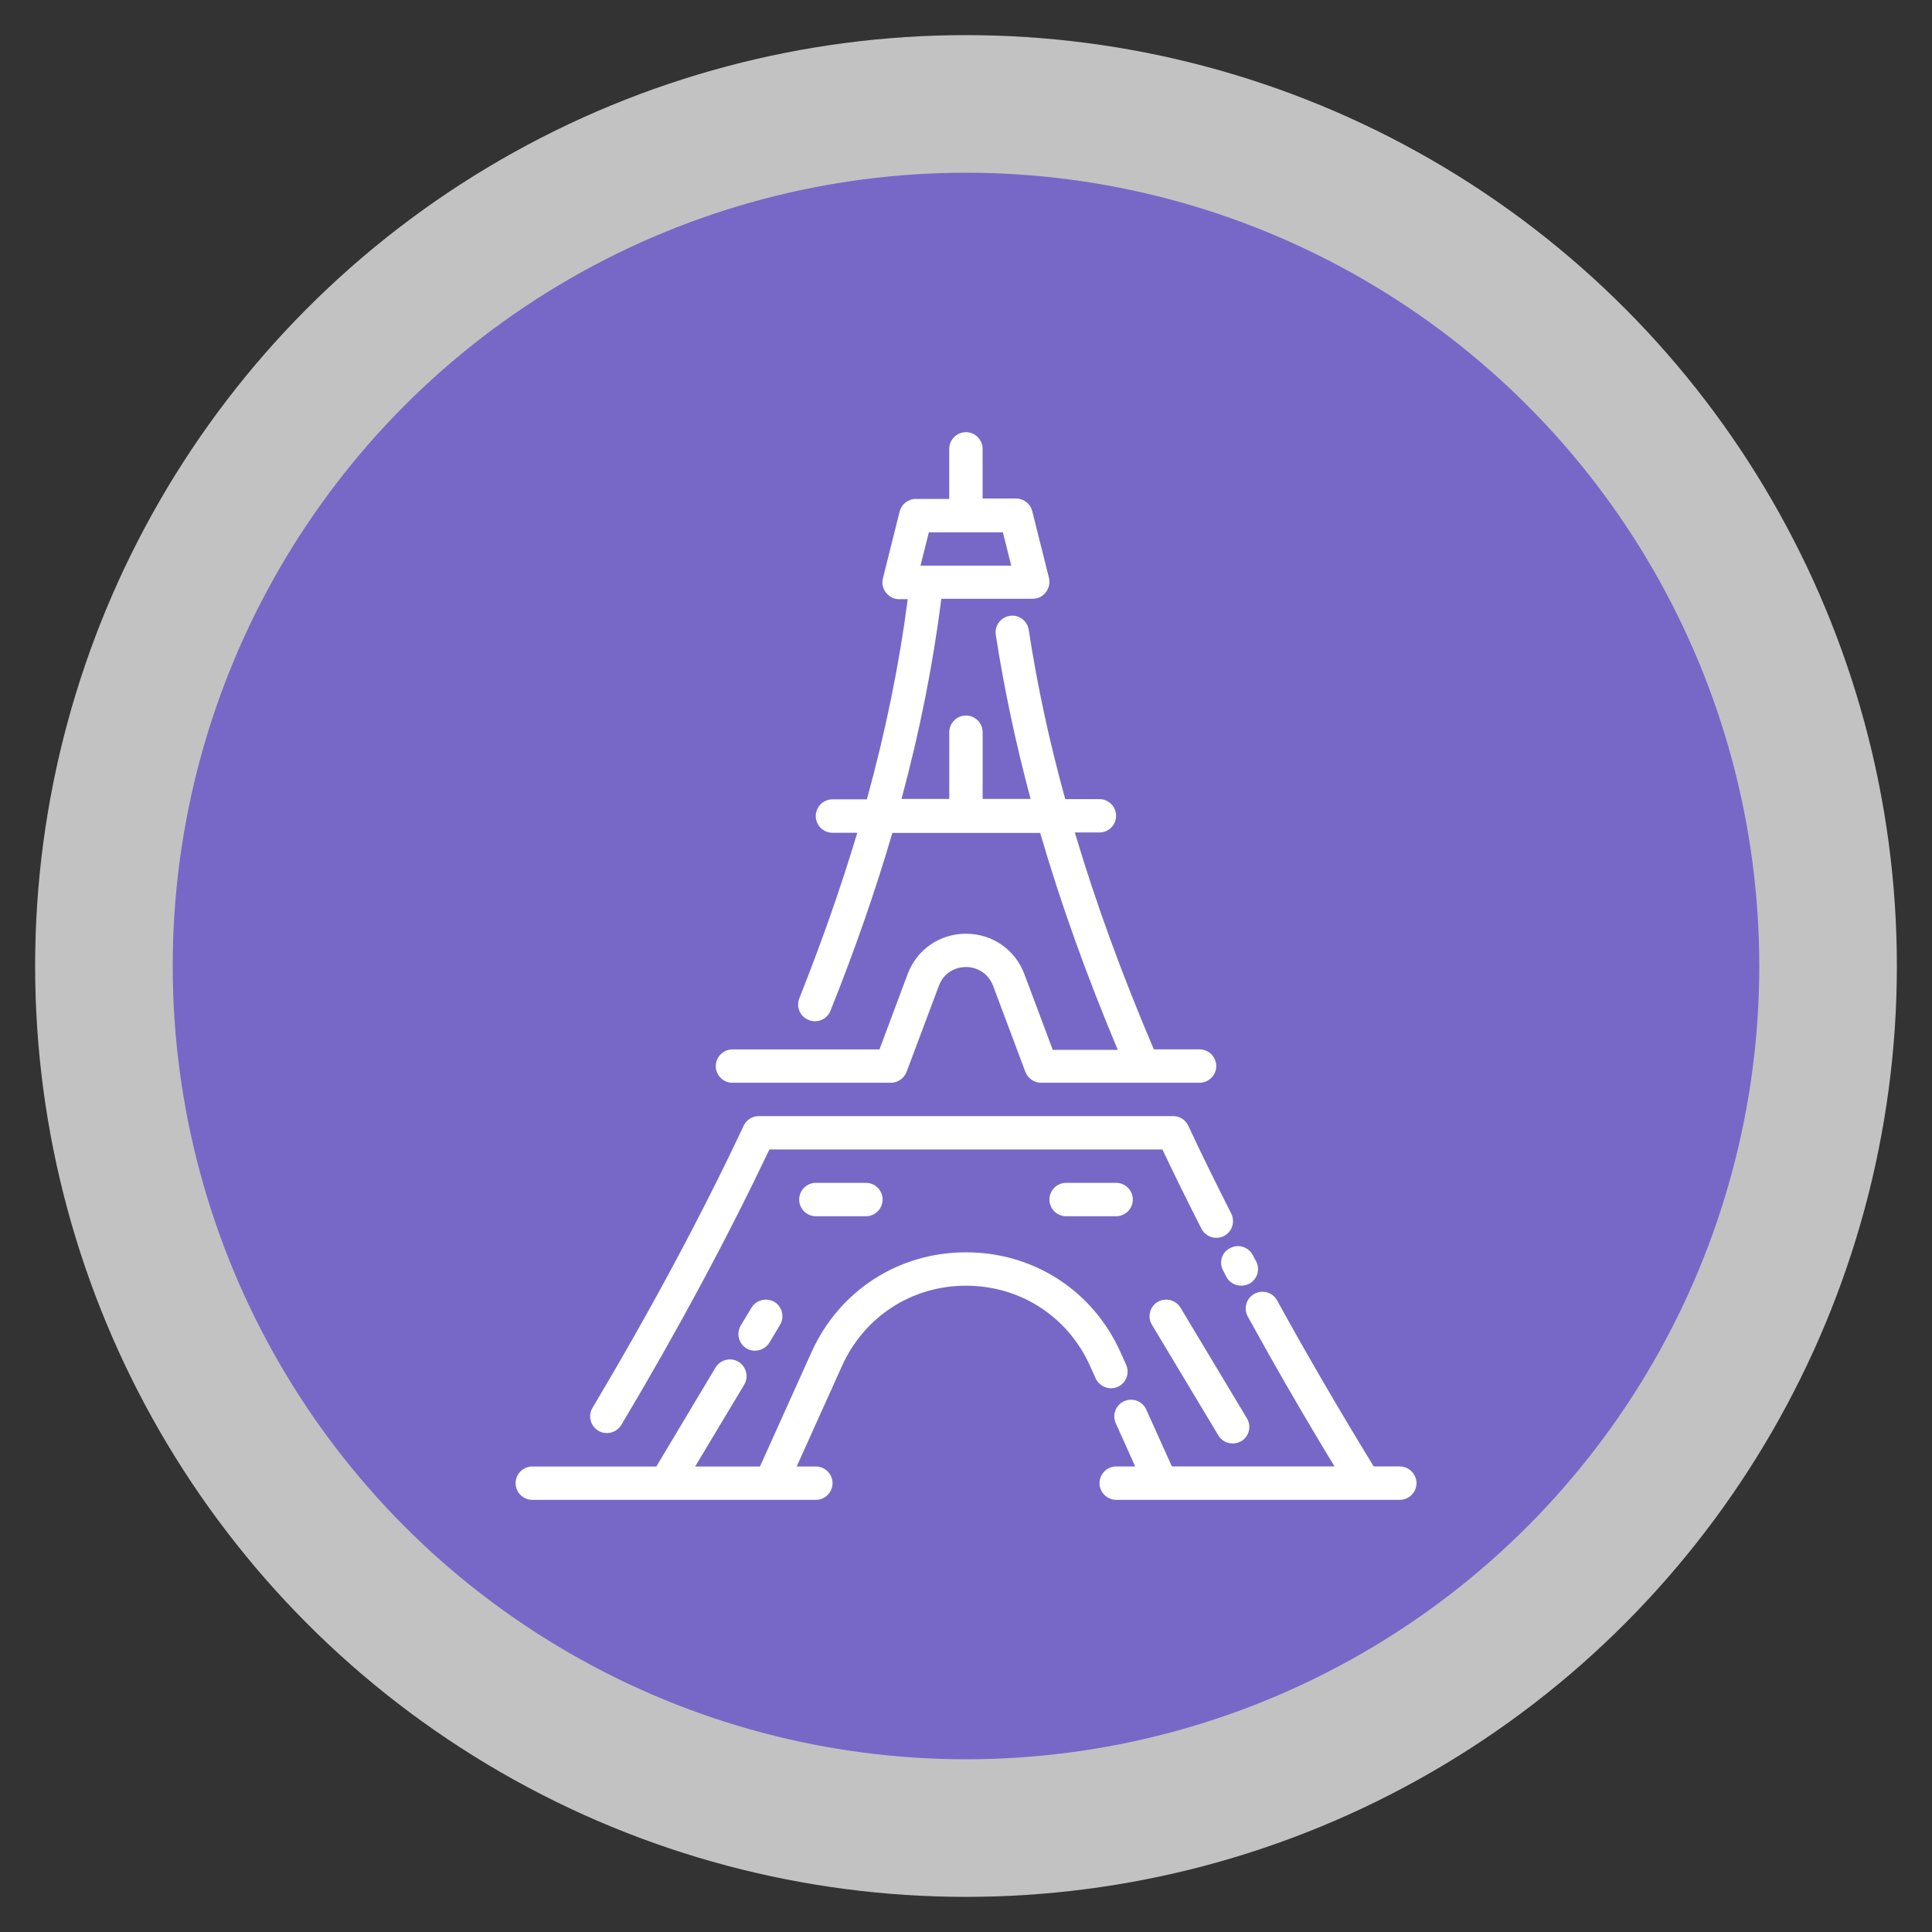
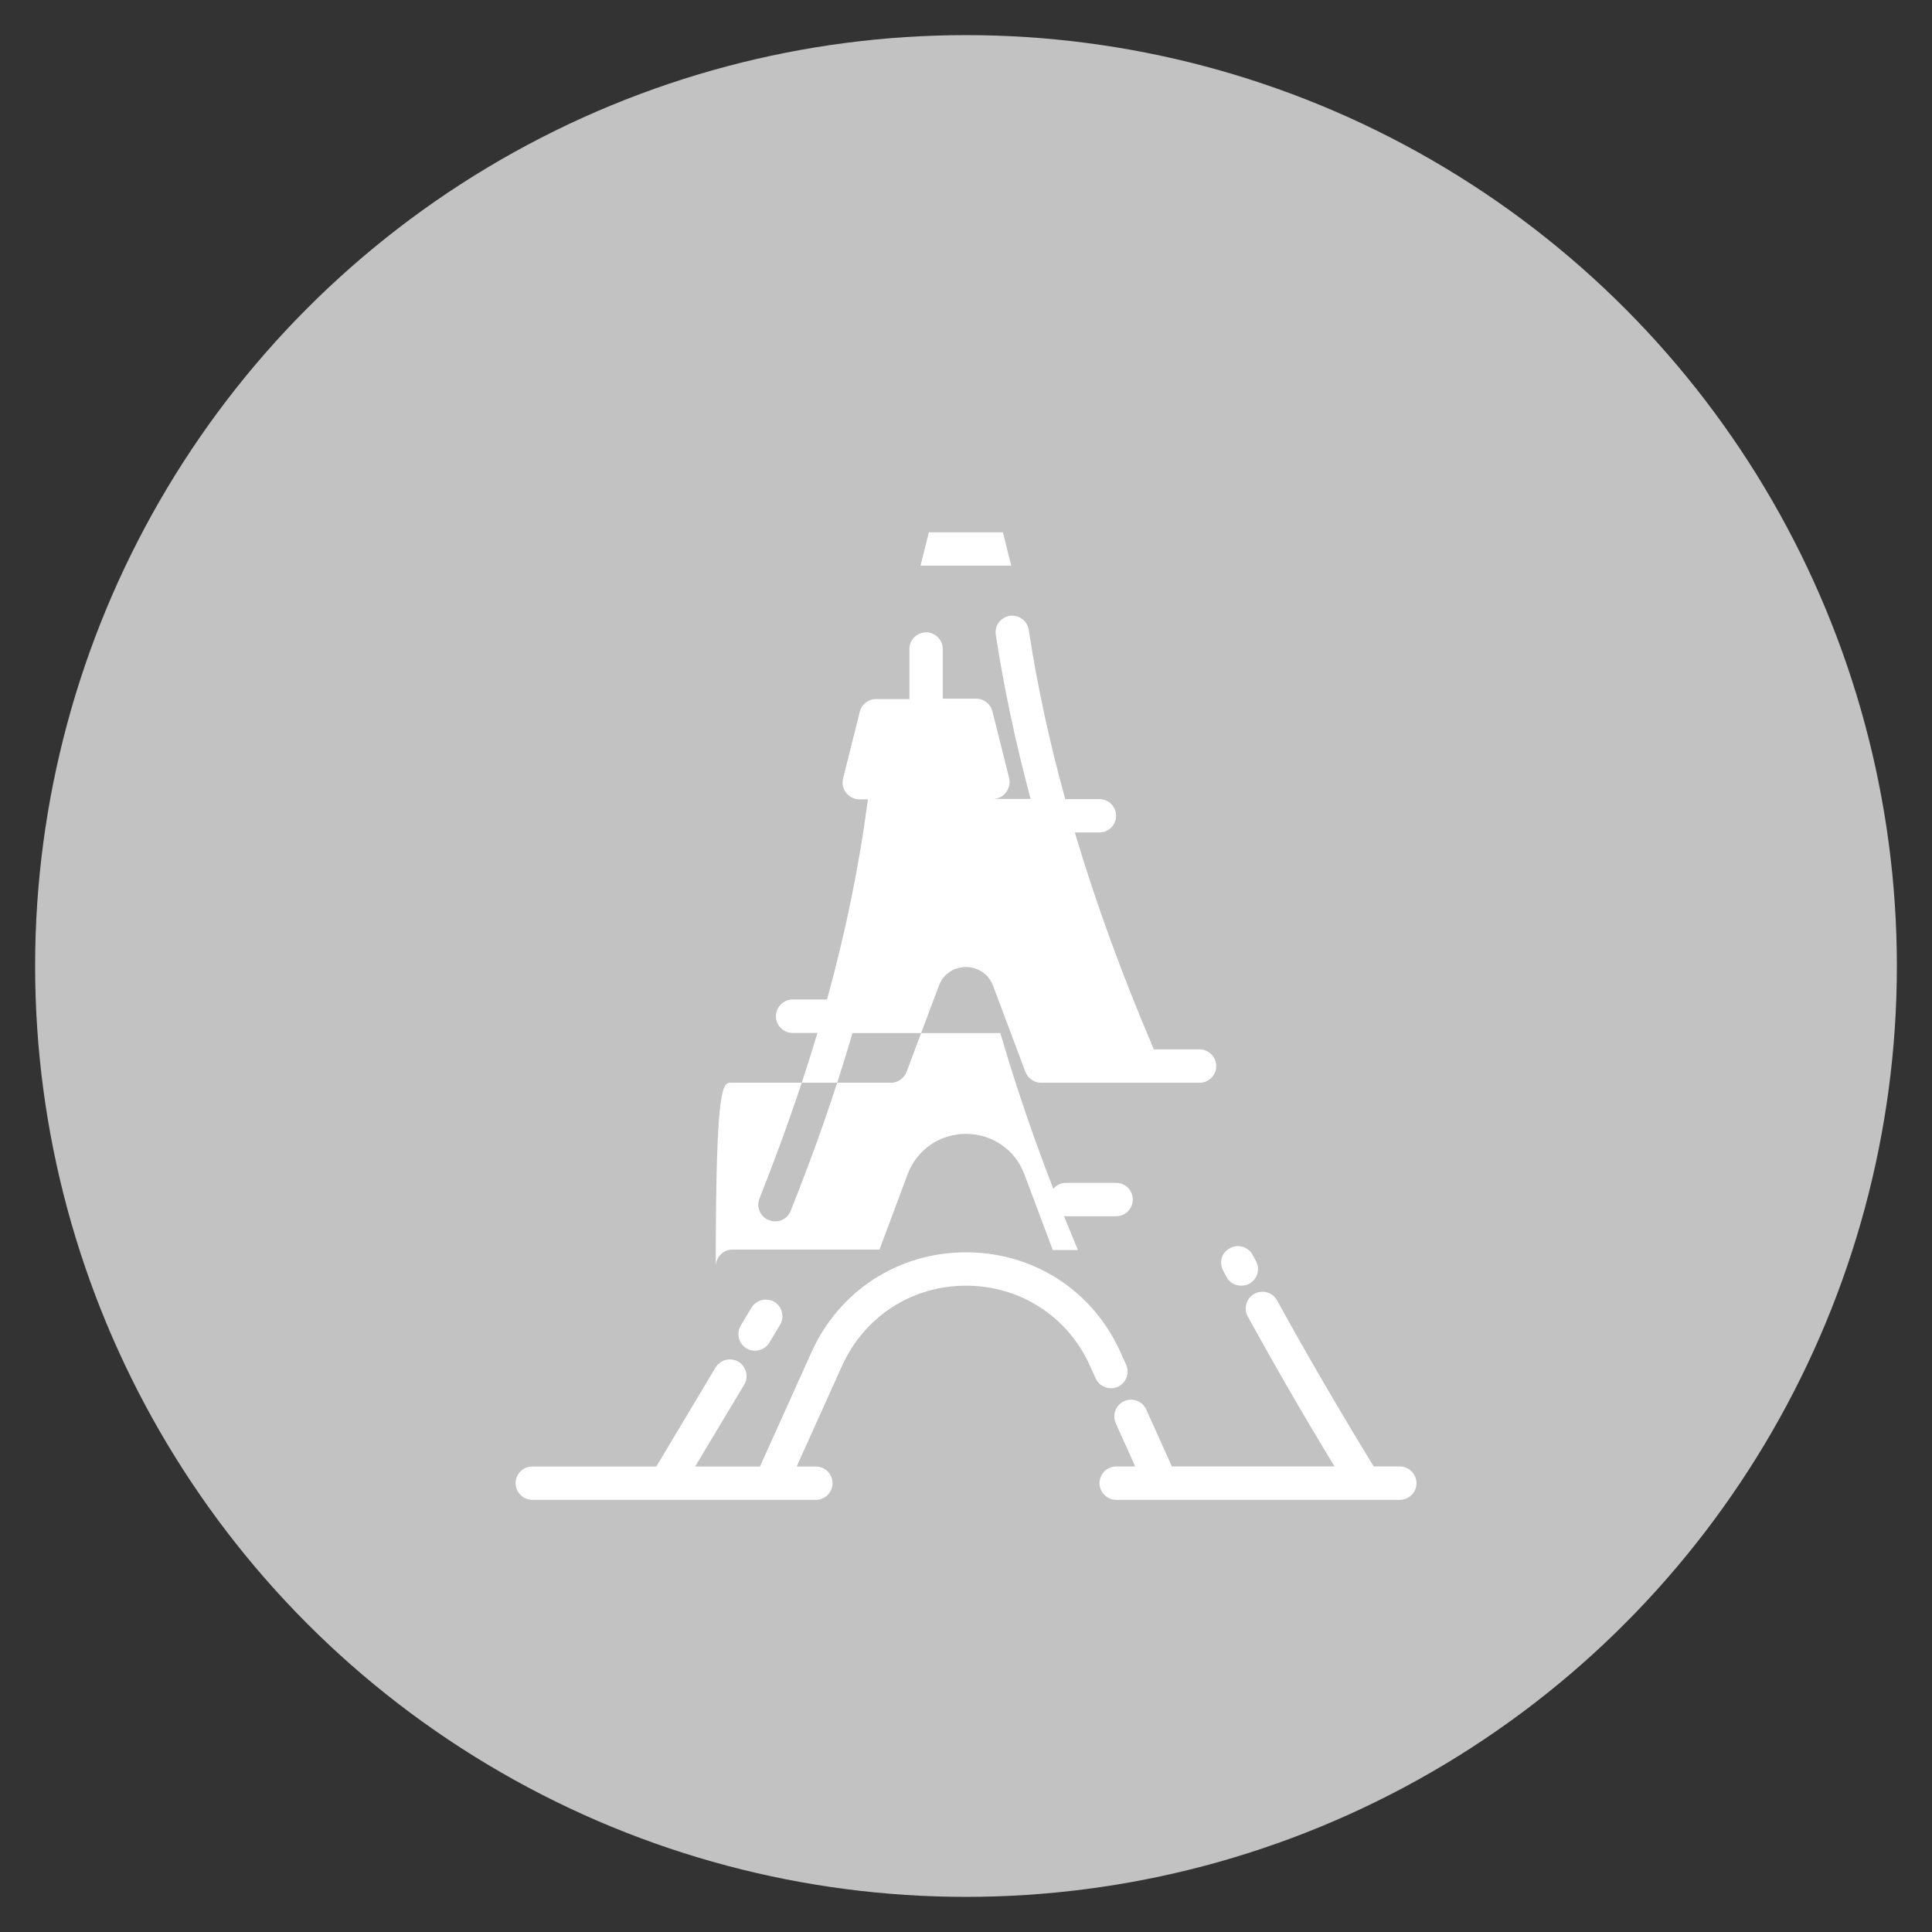
<svg xmlns="http://www.w3.org/2000/svg" version="1.1" id="Calque_1" x="0px" y="0px" width="55px" height="55px" viewBox="0 0 55 55" enable-background="new 0 0 55 55" xml:space="preserve">
  <rect x="0" y="0" width="55" height="55" fill="#333333" stroke="none" />
  <circle fill="#C2C2C2" cx="27.5" cy="27.5" r="26.5" />
-   <circle fill="#7768C7" cx="27.5" cy="27.5" r="22.583" />
  <g>
-     <path fill="#FFFFFF" d="M17.035,40.731c0.077,0.048,0.16,0.065,0.243,0.065c0.161,0,0.321-0.083,0.41-0.231   c1.65-2.772,3.027-5.343,4.215-7.842h11.189c0.35,0.742,0.725,1.496,1.11,2.256c0.118,0.231,0.403,0.326,0.641,0.208   c0.231-0.119,0.326-0.403,0.207-0.641c-0.427-0.844-0.842-1.681-1.222-2.5c-0.078-0.166-0.244-0.272-0.428-0.272H21.599   c-0.184,0-0.35,0.106-0.428,0.272c-1.205,2.559-2.611,5.188-4.303,8.031C16.731,40.304,16.809,40.595,17.035,40.731L17.035,40.731z   " />
    <path fill="#FFFFFF" d="M34.819,36.167l0.095,0.184c0.083,0.16,0.249,0.249,0.422,0.249c0.077,0,0.154-0.018,0.226-0.053   c0.231-0.125,0.32-0.41,0.195-0.642l-0.095-0.178c-0.125-0.231-0.409-0.321-0.642-0.196C34.783,35.645,34.694,35.93,34.819,36.167   L34.819,36.167z" />
    <path fill="#FFFFFF" d="M31.821,39.479c0.237-0.106,0.345-0.385,0.237-0.629l-0.16-0.355c-0.789-1.758-2.476-2.844-4.398-2.844   c-1.923,0-3.609,1.092-4.399,2.844l-1.466,3.253h-1.846l1.396-2.327c0.136-0.226,0.059-0.517-0.161-0.653   c-0.226-0.137-0.517-0.06-0.653,0.16l-1.686,2.82h-3.532c-0.261,0-0.475,0.213-0.475,0.475c0,0.261,0.214,0.475,0.475,0.475h8.073   c0.261,0,0.475-0.214,0.475-0.475c0-0.262-0.214-0.475-0.475-0.475h-0.546l1.289-2.861c0.635-1.407,1.989-2.286,3.532-2.286   c1.543,0,2.902,0.879,3.531,2.286l0.16,0.355C31.305,39.479,31.584,39.586,31.821,39.479L31.821,39.479z" />
-     <path fill="#FFFFFF" d="M20.852,30.824h4.511c0.195,0,0.374-0.125,0.445-0.309l0.92-2.452c0.148-0.397,0.499-0.534,0.772-0.534   s0.623,0.143,0.771,0.534l0.92,2.452c0.072,0.184,0.25,0.309,0.445,0.309h4.512c0.261,0,0.476-0.214,0.476-0.475   c0-0.262-0.215-0.476-0.476-0.476h-1.301c-0.908-2.131-1.656-4.179-2.249-6.174h0.7c0.262,0,0.475-0.213,0.475-0.475   c0-0.261-0.213-0.475-0.475-0.475h-0.973c-0.451-1.632-0.797-3.234-1.039-4.82c-0.042-0.261-0.285-0.438-0.541-0.397   c-0.261,0.042-0.438,0.285-0.397,0.54c0.237,1.537,0.569,3.093,0.991,4.672h-1.365v-1.899c0-0.262-0.213-0.475-0.475-0.475   s-0.475,0.213-0.475,0.475v1.899h-1.36c0.523-1.936,0.896-3.828,1.134-5.698h2.6c0.148,0,0.284-0.065,0.374-0.185   c0.09-0.118,0.125-0.267,0.09-0.409l-0.476-1.899c-0.054-0.214-0.243-0.362-0.463-0.362h-0.95v-1.412   c0-0.262-0.213-0.476-0.475-0.476s-0.475,0.214-0.475,0.476v1.424h-0.95c-0.22,0-0.41,0.148-0.463,0.362l-0.475,1.899   c-0.036,0.143-0.006,0.291,0.089,0.409c0.095,0.119,0.226,0.185,0.374,0.185h0.243c-0.243,1.87-0.629,3.758-1.163,5.698h-0.98   c-0.261,0-0.475,0.214-0.475,0.476c0,0.261,0.213,0.475,0.475,0.475h0.707c-0.458,1.531-1.009,3.099-1.65,4.713   c-0.095,0.243,0.018,0.522,0.268,0.617c0.059,0.024,0.119,0.036,0.178,0.036c0.19,0,0.368-0.113,0.44-0.297   c0.694-1.733,1.282-3.42,1.762-5.064h4.209c0.582,2.001,1.317,4.049,2.208,6.175H29.97l-0.808-2.155   c-0.262-0.7-0.914-1.151-1.662-1.151c-0.748,0-1.401,0.45-1.662,1.151l-0.801,2.143h-4.185c-0.262,0-0.476,0.214-0.476,0.476   C20.376,30.61,20.59,30.824,20.852,30.824L20.852,30.824z M26.443,15.153h2.107l0.238,0.949h-2.583L26.443,15.153z" />
+     <path fill="#FFFFFF" d="M20.852,30.824h4.511c0.195,0,0.374-0.125,0.445-0.309l0.92-2.452c0.148-0.397,0.499-0.534,0.772-0.534   s0.623,0.143,0.771,0.534l0.92,2.452c0.072,0.184,0.25,0.309,0.445,0.309h4.512c0.261,0,0.476-0.214,0.476-0.475   c0-0.262-0.215-0.476-0.476-0.476h-1.301c-0.908-2.131-1.656-4.179-2.249-6.174h0.7c0.262,0,0.475-0.213,0.475-0.475   c0-0.261-0.213-0.475-0.475-0.475h-0.973c-0.451-1.632-0.797-3.234-1.039-4.82c-0.042-0.261-0.285-0.438-0.541-0.397   c-0.261,0.042-0.438,0.285-0.397,0.54c0.237,1.537,0.569,3.093,0.991,4.672h-1.365v-1.899c0-0.262-0.213-0.475-0.475-0.475   s-0.475,0.213-0.475,0.475v1.899h-1.36h2.6c0.148,0,0.284-0.065,0.374-0.185   c0.09-0.118,0.125-0.267,0.09-0.409l-0.476-1.899c-0.054-0.214-0.243-0.362-0.463-0.362h-0.95v-1.412   c0-0.262-0.213-0.476-0.475-0.476s-0.475,0.214-0.475,0.476v1.424h-0.95c-0.22,0-0.41,0.148-0.463,0.362l-0.475,1.899   c-0.036,0.143-0.006,0.291,0.089,0.409c0.095,0.119,0.226,0.185,0.374,0.185h0.243c-0.243,1.87-0.629,3.758-1.163,5.698h-0.98   c-0.261,0-0.475,0.214-0.475,0.476c0,0.261,0.213,0.475,0.475,0.475h0.707c-0.458,1.531-1.009,3.099-1.65,4.713   c-0.095,0.243,0.018,0.522,0.268,0.617c0.059,0.024,0.119,0.036,0.178,0.036c0.19,0,0.368-0.113,0.44-0.297   c0.694-1.733,1.282-3.42,1.762-5.064h4.209c0.582,2.001,1.317,4.049,2.208,6.175H29.97l-0.808-2.155   c-0.262-0.7-0.914-1.151-1.662-1.151c-0.748,0-1.401,0.45-1.662,1.151l-0.801,2.143h-4.185c-0.262,0-0.476,0.214-0.476,0.476   C20.376,30.61,20.59,30.824,20.852,30.824L20.852,30.824z M26.443,15.153h2.107l0.238,0.949h-2.583L26.443,15.153z" />
    <path fill="#FFFFFF" d="M21.392,37.229l-0.303,0.504c-0.136,0.226-0.059,0.517,0.161,0.653c0.078,0.048,0.161,0.065,0.244,0.065   c0.16,0,0.32-0.083,0.41-0.231l0.302-0.505c0.137-0.226,0.06-0.517-0.16-0.653C21.819,36.933,21.528,37.004,21.392,37.229   L21.392,37.229z" />
-     <path fill="#FFFFFF" d="M32.955,37.063c-0.225,0.137-0.297,0.428-0.16,0.653l1.888,3.146c0.089,0.147,0.243,0.23,0.41,0.23   c0.083,0,0.166-0.023,0.243-0.064c0.226-0.137,0.297-0.428,0.16-0.653l-1.888-3.146C33.472,37.003,33.181,36.933,32.955,37.063   L32.955,37.063z" />
    <path fill="#FFFFFF" d="M39.847,41.746h-0.741c-0.991-1.62-1.918-3.211-2.749-4.725c-0.125-0.231-0.415-0.314-0.646-0.189   c-0.231,0.124-0.315,0.415-0.19,0.646c0.754,1.371,1.579,2.802,2.47,4.268h-4.63l-0.73-1.62c-0.107-0.237-0.386-0.345-0.629-0.237   c-0.238,0.106-0.345,0.386-0.238,0.629l0.553,1.229h-0.541c-0.261,0-0.475,0.213-0.475,0.475c0,0.261,0.214,0.475,0.475,0.475   h8.073c0.262,0,0.476-0.214,0.476-0.475C40.322,41.96,40.108,41.747,39.847,41.746L39.847,41.746z" />
-     <path fill="#FFFFFF" d="M23.226,33.673c-0.261,0-0.475,0.214-0.475,0.475c0,0.262,0.213,0.476,0.475,0.476h1.425   c0.261,0,0.475-0.214,0.475-0.476c0-0.261-0.214-0.475-0.475-0.475H23.226z" />
    <path fill="#FFFFFF" d="M30.35,33.673c-0.262,0-0.475,0.214-0.475,0.475c0,0.262,0.213,0.476,0.475,0.476h1.424   c0.262,0,0.475-0.214,0.475-0.476c0-0.261-0.213-0.475-0.475-0.475H30.35z" />
  </g>
</svg>